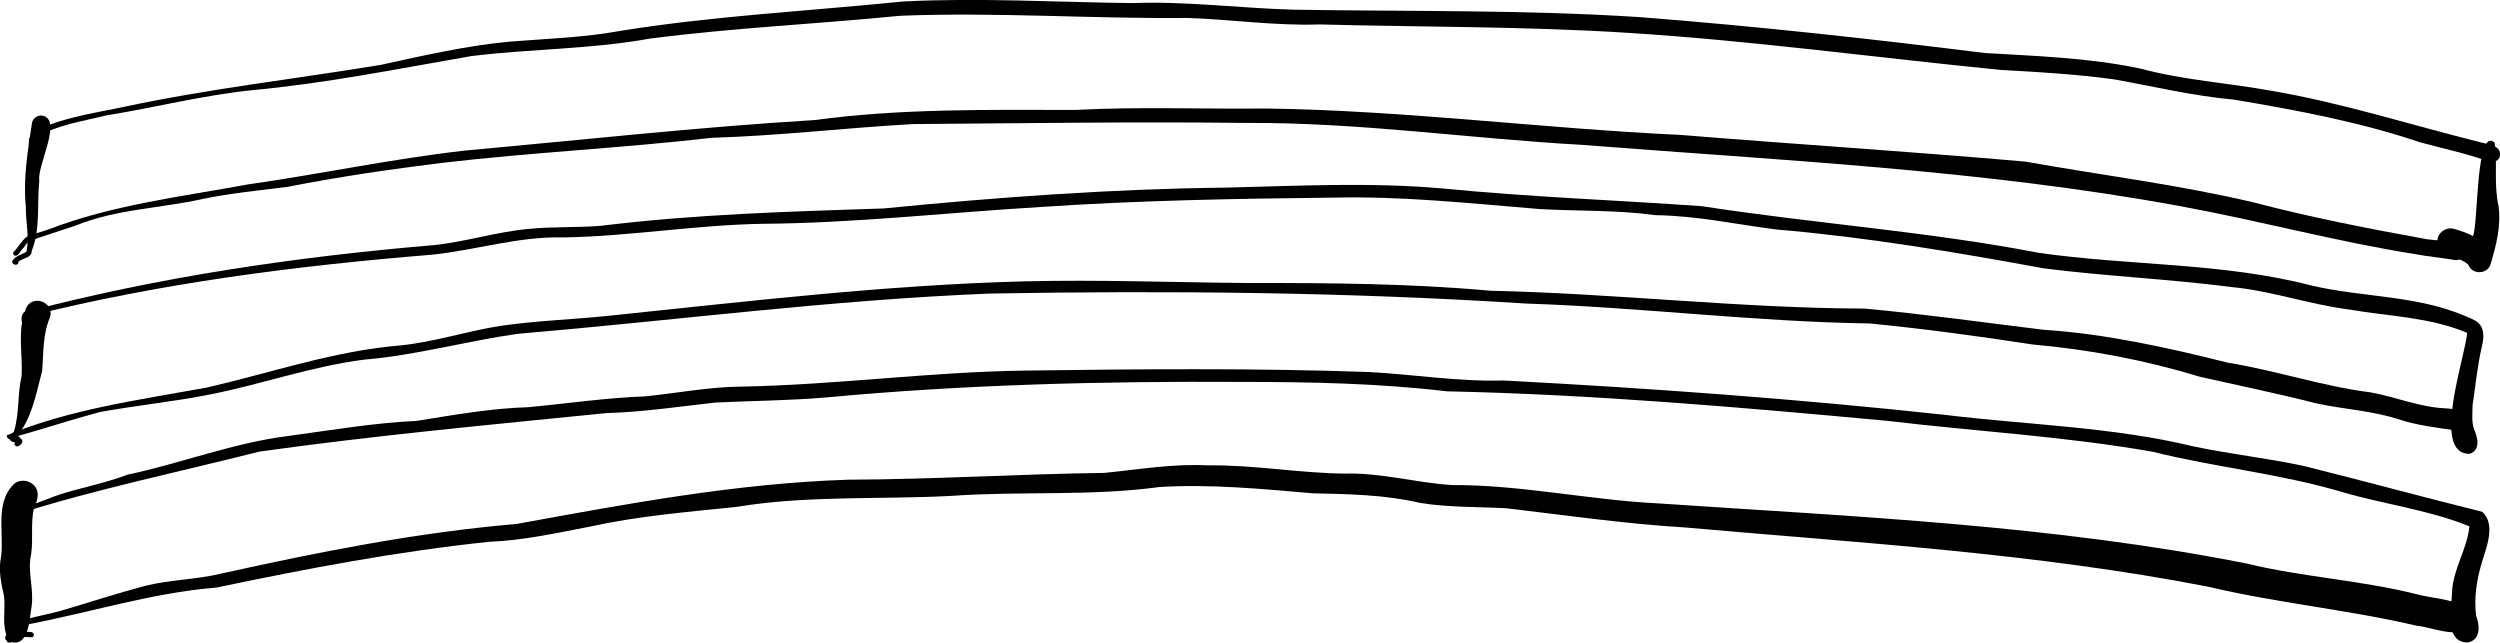
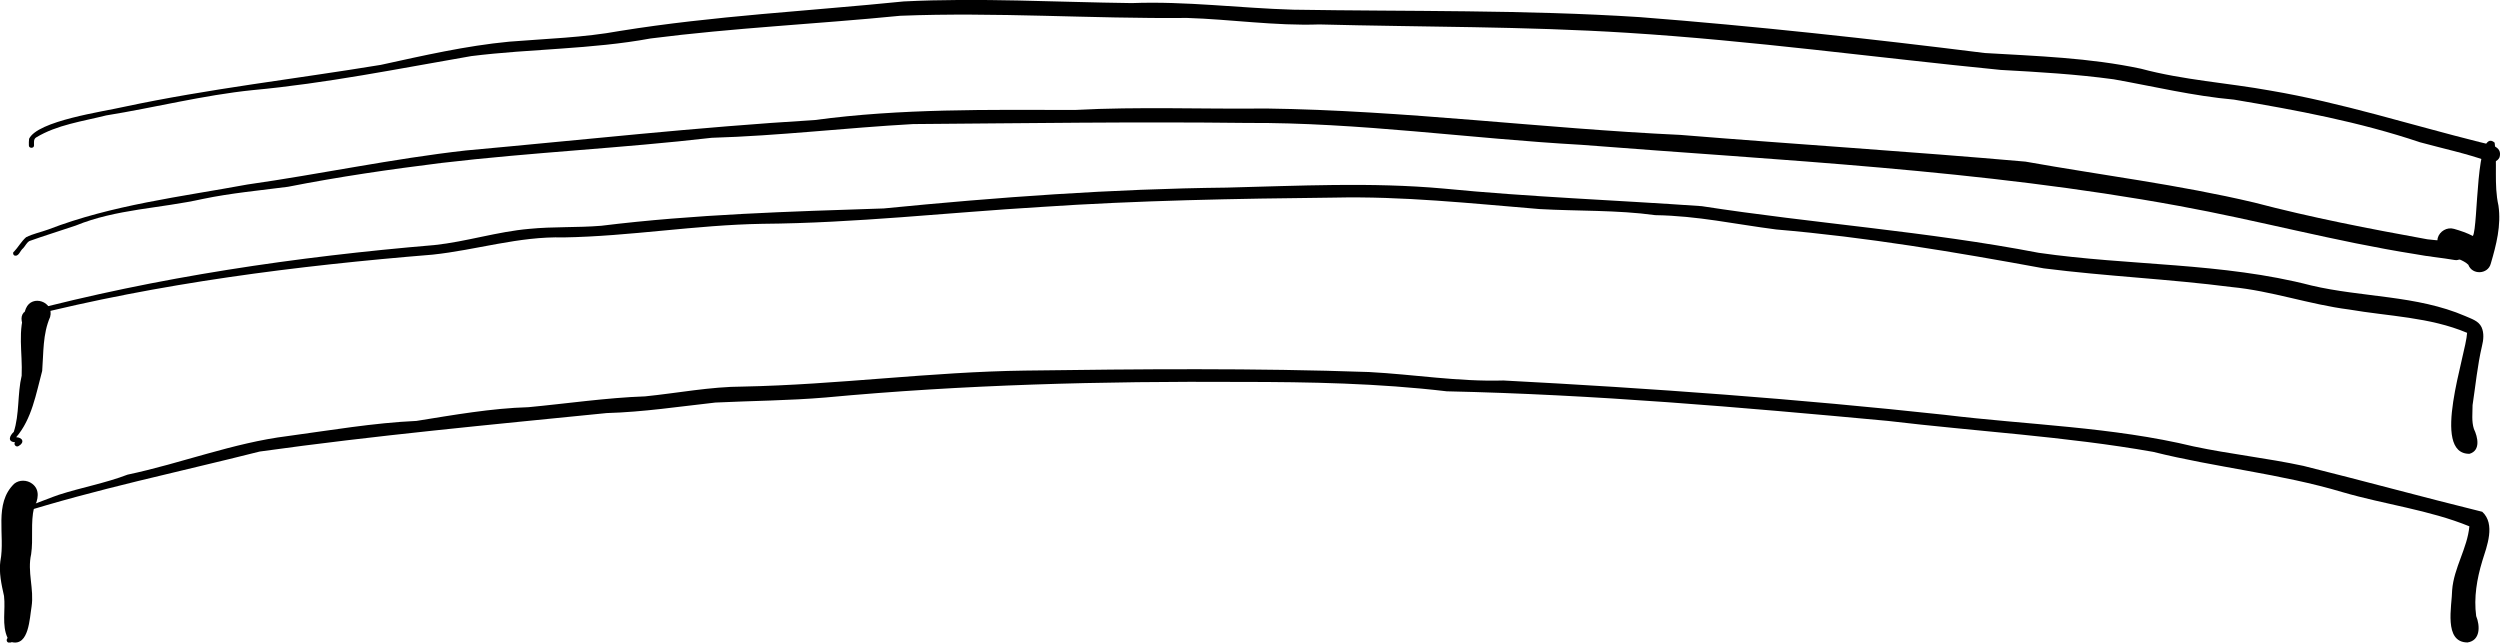
<svg xmlns="http://www.w3.org/2000/svg" id="Ebene_2" viewBox="0 0 242.39 62.3">
  <defs>
    <style>.cls-1{fill:#000;stroke-width:0px;}</style>
  </defs>
  <g id="Ebene_1-2">
-     <path class="cls-1" d="M.7,61.14c.09-.28.25-.57.54-.68,1.47-.56,3.04-.81,4.56-1.21,2.76-.81,5.5-1.71,8.28-2.45,2.41-.6,4.93-.6,7.34-1.18,9.46-2.1,19.01-4,28.68-4.82,10.62-1.94,21.29-3.94,32.11-4.29,8.3-.03,16.56-.55,24.86-.66,3.35-.33,6.67-.91,10.05-.73,4.44-.06,8.81.75,13.25.8,3.49-.11,6.98.9,10.42,1.11,6.69-.03,13.41,1.46,20.03,1.78,19.09,1.29,38.21,2.1,57.01,5.83,5.52,1.34,11.25,1.62,16.74,3.04,1.44.34,2.98.38,4.3,1.11.6.27.94.93.76,1.57-.48,1.91-4.05.38-5.31.31-6.66-1.56-13.49-2.19-20.15-3.77-16.76-3.27-33.84-4.26-50.81-5.76-5.79-.35-11.54-1.18-17.3-1.86-2.79-.15-5.6-.07-8.37-.52-3.43-.8-6.89-.85-10.38-.93-5.02-.43-9.94-.91-14.89-.61-6.69.91-13.46.38-20.18.86-6.96.37-13.96-.07-20.85,1.07-4.75.49-9.52.88-14.2,1.91-3.22.62-6.46,1.34-9.74,1.47-8.88.92-17.73,2.61-26.47,4.44-6.29.51-12.29,2.44-18.45,3.6.3.52-.31.4-.6.49-.19.07-.37.18-.51.27-.18.12-.57.47-.73.11-.05-.1,0-.2.03-.3Z" />
-     <path class="cls-1" d="M.51,61.78c.2-.68,1.17-.49,1.73-.53.32.07.97-.14,1.05.29,0,.13-.11.26-.25.25-.67-.03-1.4-.12-2.03.07,0,.43-.59.32-.5-.08Z" />
    <path class="cls-1" d="M.04,54.39c.48-2.5-.67-5.55,1.34-7.49.49-.4,1.24-.38,1.74,0,.79.59.58,1.57.18,2.32-.35,1.47-.06,3.02-.28,4.51-.39,1.72.3,3.37.04,5.09-.19,1.1-.25,3.84-1.91,3.44-.08.03-.17.05-.26.05-.26,0-.31-.32-.15-.45-.59-1.25-.19-2.73-.35-4.07-.25-1.13-.51-2.27-.35-3.44,0,0,0,.05,0,.05Z" />
    <path class="cls-1" d="M.68,49.31c.15-.15.32-.08.47.04,1.58-.1,3.08-.88,4.56-1.38,2.2-.71,4.49-1.12,6.66-1.95,5.21-1.1,10.23-3.08,15.52-3.74,4.14-.56,8.33-1.28,12.49-1.47,3.56-.57,7.28-1.23,10.85-1.33,3.73-.35,7.59-.92,11.32-1.05,3.17-.32,6.3-.94,9.5-.95,9.14-.18,18.2-1.43,27.34-1.55,11.12-.15,22.24-.25,33.35.14,4.35.23,8.65.95,13.02.82,14.3.75,28.56,1.79,42.79,3.33,8.03.98,16.25,1.16,24.12,3.06,3.53.75,7.13,1.13,10.66,1.89,5.78,1.44,11.59,3.03,17.34,4.45,1.3,1.2.45,3.34,0,4.78-.52,1.73-.83,3.52-.59,5.33.38.93.43,2.37-.84,2.56-2.34-.01-1.51-3.53-1.49-5.07.16-2.16,1.48-4.07,1.67-6.19-3.89-1.59-8.22-2.12-12.29-3.31-5.99-1.79-12.33-2.4-18.37-3.91-8.5-1.5-17.16-1.98-25.72-3-14.24-1.32-28.49-2.56-42.77-2.87-6.62-.78-13.26-.91-19.92-.91-13.45-.08-26.93.26-40.31,1.51-3.54.3-7.14.32-10.68.49-3.51.39-7,.92-10.54,1.02-11.25,1.13-22.47,2.17-33.64,3.73-7.87,1.99-15.82,3.63-23.54,6.07.33.33.64.62,1.01.9.25.2-.05.6-.31.4-.51-.45-1.4-1.16-1.72-1.65,0-.06.02-.12.08-.17Z" />
-     <path class="cls-1" d="M.63,42.22c6.06-2.53,12.91-3.46,19.41-4.64,6.25-1.44,12.34-3.56,18.78-4.09,3.3-.33,6.42-1.38,9.67-1.89,3.54-.52,7.12-.62,10.68-1,13.33-1.38,26.68-2.97,40.09-3.32,7.26-.18,14.5.1,21.76.16,7.82-.01,15.71.04,23.5.75,12.11.26,24.16,1.69,36.27,1.73,5.79.53,11.55,1.35,17.32,2.05,6.04.39,12.09,1.74,17.92,3.2,4.65.75,9.13,2.28,13.8,2.87,2.47.45,4.79,1.45,7.3,1.55,1.02.05,2.8.38,2.2,1.75-.24.41-.73.56-1.16.4-1.91-.28-3.84-.49-5.68-1.11-2.64-.84-5.27-.94-7.94-1.53-3.73-.95-7.5-1.72-11.25-2.57-5.33-1.62-10.71-2.64-16.23-3.13-5.21-.81-10.54-1.52-15.78-2.04-11.15-.16-22.24-1.57-33.35-1.93-17.29-1.11-34.6-1.27-51.92-.97-15.36.61-30.56,2.61-45.86,3.91-5,.71-9.83,2.08-14.87,2.5-5.05.64-9.87,2.37-14.85,3.36-3.56.71-7.19,1.07-10.76,1.72-2.67.71-5.32,1.59-7.98,2.33.32,0,.32.5,0,.5-.31-.09-1.08-.1-1.03-.55Z" />
    <path class="cls-1" d="M1.33,41.89c.57-1.72.35-3.71.77-5.46.1-2.25-.44-4.4.41-6.52.59-1.41,2.76-.65,2.35.82-.73,1.68-.63,3.45-.77,5.23-.6,2.23-1,4.66-2.52,6.43.65.03.83.52.24.85-.24.17-.53-.16-.35-.36-.76-.05-.53-.63-.14-.99Z" />
    <path class="cls-1" d="M2.27,30.3c13.02-3.44,26.43-5.41,39.86-6.54,3.09-.33,6.08-1.3,9.18-1.57,2.32-.23,4.67-.11,6.98-.3,9.09-1.12,18.25-1.38,27.39-1.68,11.05-1.09,22.14-1.9,33.24-2.02,6.99-.17,14.04-.54,21.02.09,8.34.82,16.72,1.12,25.06,1.71,10.86,1.68,21.85,2.44,32.66,4.52,8.78,1.27,17.81.93,26.44,3.17,4.92,1.16,10.22.94,14.91,2.96.59.27,1.29.45,1.59,1.08.26.57.19,1.25.04,1.84-.44,1.88-.62,3.81-.91,5.72,0,.76-.11,1.57.13,2.31.38.79.67,2.09-.43,2.41-3.79.03-.34-9.59-.23-11.73-3.62-1.53-7.61-1.6-11.44-2.26-3.85-.49-7.53-1.81-11.4-2.18-6.05-.78-12.15-1.04-18.2-1.81-8.6-1.58-17.22-3.03-25.94-3.77-4.07-.52-7.55-1.32-11.74-1.39-3.7-.51-7.55-.38-11.21-.59-6.67-.55-13.27-1.26-19.93-1.11-9.5.1-18.99.27-28.46.91-9,.54-17.94,1.56-26.97,1.63-6.48.11-12.82,1.21-19.27,1.32-4.32-.12-8.45,1.22-12.7,1.67-13.24,1.08-26.45,2.76-39.33,6.01-.05.31.05.67.21.93.19.26-.21.55-.4.3-.27-.43-.53-1.2-.12-1.61Z" />
    <path class="cls-1" d="M1.34,24.42c.42-.44.73-1.02,1.19-1.42.68-.34,1.44-.49,2.15-.75,6.2-2.39,12.8-3.16,19.3-4.36,7.09-1.01,14.06-2.5,21.17-3.3,11.28-1.02,22.53-2.27,33.83-2.95,8.38-1.13,16.82-.99,25.26-.98,6.16-.33,12.33-.07,18.5-.14,13.43.18,26.8,1.94,40.19,2.56,11.14.91,22.33,1.61,33.45,2.59,7.45,1.33,14.84,2.23,22.19,3.97,5.56,1.46,11.15,2.54,16.77,3.56,1,.14,2.03.1,3,.41.39.12.65.48.59.9-.06.43-.48.79-.93.7-1.27-.22-2.56-.33-3.82-.57-7.73-1.22-15.26-3.28-22.95-4.68-19.13-3.51-38.58-4.4-57.92-5.92-10.79-.6-21.56-2.18-32.41-2.12-10.79-.13-21.57.03-32.37.11-6.51.36-13.02,1.14-19.52,1.33-8.73,1.01-17.5,1.41-26.22,2.44-4.99.62-9.95,1.34-14.87,2.31-2.76.36-5.53.61-8.26,1.18-4.11.92-8.38.97-12.32,2.58-1.49.51-3.02.97-4.49,1.5-.27.16-.38.45-.6.69-.31.23-.43.88-.88.7-.11-.08-.13-.25-.05-.35Z" />
-     <path class="cls-1" d="M1.23,25.24c.3-.43.91-.58,1.34-.83.29-1.46-.09-2.95-.07-4.44-.27-2.73.21-5.41.61-8.1.1-.39.48-.67.88-.67,2.22.2-.42,4.84-.18,6.31-.24,2.28.13,4.7-.74,6.83.03.67-.9.68-1.29,1.04.04.51-.8.28-.55-.15Z" />
    <path class="cls-1" d="M2.81,13.48c.8-1.77,7.22-2.66,9.2-3.12,8.25-1.76,16.6-2.7,24.91-4.07,4.12-.9,8.24-1.85,12.45-2.25,3.59-.29,7.19-.39,10.74-1.04,9.11-1.47,18.34-1.93,27.5-2.86,7.36-.37,14.75.07,22.12.16,5.24-.2,10.46.49,15.68.64,11.19.18,22.41,0,33.58.72,11.16.87,22.34,2.09,33.44,3.48,5.07.3,10.16.46,15.14,1.52,4.13,1.11,8.4,1.37,12.59,2.13,6.88,1.17,13.51,3.3,20.27,4.99.84.24,2.23.31,1.92,1.46-.17.4-.63.57-1.03.42-2.19-.78-4.47-1.26-6.7-1.87-5.85-1.97-11.95-3.11-18.02-4.13-3.94-.35-7.78-1.28-11.66-1.97-3.68-.5-7.3-.71-10.96-.91-12.06-1.19-24.09-2.84-36.21-3.6-9.94-.63-19.9-.55-29.86-.81-4.29.15-8.59-.5-12.82-.63-9.27.09-18.55-.58-27.81-.21-8.09.8-16.15,1.17-24.2,2.2-5.75,1.06-11.61.99-17.39,1.71-7.06,1.22-14.06,2.64-21.21,3.3-4.77.49-9.46,1.69-14.18,2.45-2.31.58-4.78.91-6.8,2.14-.26.17-.2.48-.2.76.02.32-.52.32-.5,0,0-.2-.01-.41.02-.61Z" />
    <path class="cls-1" d="M236.35,23.08c.18-.66.91-1.09,1.58-.89.63.18,1.25.39,1.83.69.54-.93.24-10.69,2.11-9.05.29,1.93-.09,4.05.37,6.1.28,1.93-.21,3.81-.75,5.65-.28,1.03-1.8,1.1-2.17.09-.95-.94-3.36-.78-2.97-2.59Z" />
  </g>
</svg>